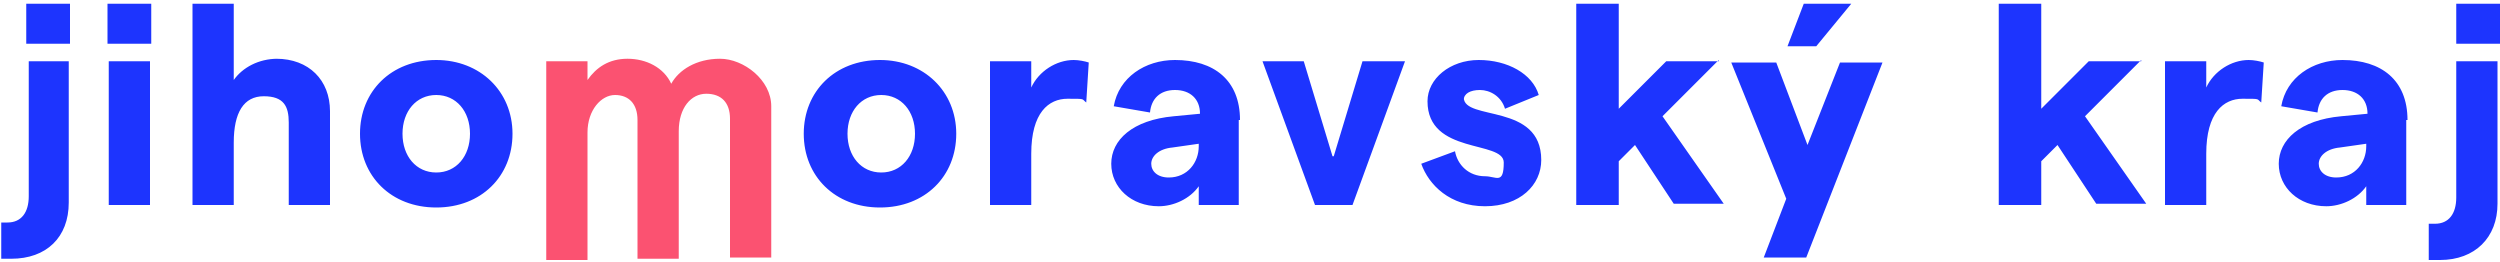
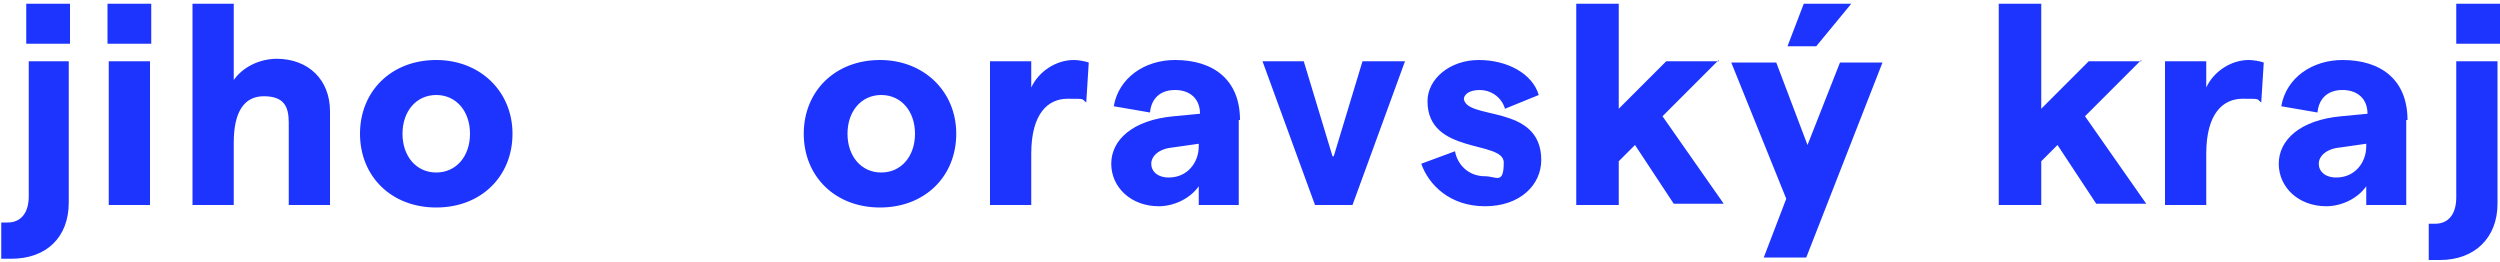
<svg xmlns="http://www.w3.org/2000/svg" id="Layer_1" version="1.1" viewBox="0 0 200 21">
  <defs>
    <style>
      .st0 {
        fill: #fb5271;
      }

      .st1 {
        fill: #1d34fe;
      }
    </style>
  </defs>
-   <path class="st0" d="M43.7,4.9h3.3v1.5c.7-1,1.7-1.7,3.2-1.7s2.9.7,3.5,2c.6-1.1,2-2,3.9-2s4.1,1.7,4.1,3.8v12.1h-3.3v-11.1c0-1.3-.7-2-1.9-2s-2.2,1.1-2.2,3v10.2h-3.3v-11.1c0-1.3-.7-2-1.8-2s-2.2,1.2-2.2,3v10.2h-3.3V4.9Z" />
  <path class="st1" d="M2.2,4.9h3.3v11.3c0,2.8-1.8,4.5-4.6,4.5s-.8,0-.8,0v-2.9q.2,0,.5,0c1.1,0,1.7-.8,1.7-2.1,0,0,0-10.8,0-10.8ZM8.7,16.4h3.3V4.9h-3.3s0,11.5,0,11.5ZM22.2,4.7c-1.5,0-2.8.7-3.5,1.7V.3h-3.3v16.1h3.3v-5c0-2.4.8-3.7,2.4-3.7s2,.8,2,2.1v6.6h3.3v-7.5c0-2.5-1.7-4.2-4.3-4.2ZM41,10.7c0,3.4-2.5,5.9-6.1,5.9s-6.1-2.5-6.1-5.9,2.5-5.9,6.1-5.9c3.5,0,6.1,2.5,6.1,5.9ZM37.6,10.7c0-1.8-1.1-3.1-2.7-3.1s-2.7,1.3-2.7,3.1,1.1,3.1,2.7,3.1,2.7-1.3,2.7-3.1ZM76.5,10.7c0,3.4-2.5,5.9-6.1,5.9s-6.1-2.5-6.1-5.9,2.5-5.9,6.1-5.9c3.5,0,6.1,2.5,6.1,5.9ZM73.2,10.7c0-1.8-1.1-3.1-2.7-3.1s-2.7,1.3-2.7,3.1,1.1,3.1,2.7,3.1,2.7-1.3,2.7-3.1ZM82.5,6.9v-2h-3.3v11.5h3.3v-4.1c0-3.3,1.4-4.4,2.9-4.4s1.1,0,1.5.3l.2-3.2c-.3-.1-.8-.2-1.2-.2-1.4,0-2.8.9-3.4,2.2ZM99.1,9.6v6.8h-3.2v-1.5c-.7,1-2,1.6-3.2,1.6-2.2,0-3.8-1.5-3.8-3.4s1.7-3.5,5-3.8l2.1-.2h0c0-1.2-.8-1.9-2-1.9s-1.9.7-2,1.8l-2.9-.5c.4-2.3,2.5-3.7,4.9-3.7,3.1,0,5.2,1.6,5.2,4.8ZM95.9,11.5l-2.1.3c-1.1.1-1.7.7-1.7,1.3s.5,1.1,1.4,1.1c1.5,0,2.4-1.2,2.4-2.5h0v-.2ZM106.6,12.5l-2.3-7.6h-3.3l4.2,11.5h3l4.2-11.5h-3.4l-2.3,7.6ZM117.1,8c0-.5.5-.8,1.3-.8s1.7.5,2,1.5l2.7-1.1c-.5-1.7-2.5-2.8-4.8-2.8s-4.1,1.5-4.1,3.3c0,4.3,6.1,3.1,6.1,4.9s-.6,1.1-1.5,1.1c-1.3,0-2.2-.9-2.4-2l-2.7,1c.6,1.7,2.3,3.4,5.1,3.4s4.5-1.7,4.5-3.7c0-4.6-6.2-3.1-6.2-5ZM137.5,4.9h-4.2l-3.8,3.8V.3h-3.4v16.1h3.4v-3.5l1.3-1.3,3.1,4.7h4l-4.9-7,4.5-4.5ZM144.6,11.6l-2.5-6.6h-3.6l4.4,10.9-1.8,4.7h3.4l6.1-15.6h-3.4l-2.6,6.6ZM148.1.3h-3.8l-1.3,3.4h2.3l2.8-3.4ZM171.3,4.9h-4.2l-3.8,3.8V.3h-3.4v16.1h3.4v-3.5l1.3-1.3,3.1,4.7h4l-4.9-7,4.5-4.5ZM176.5,6.9v-2h-3.3v11.5h3.3v-4.1c0-3.3,1.4-4.4,2.9-4.4s1.1,0,1.5.3l.2-3.2c-.3-.1-.8-.2-1.2-.2-1.4,0-2.8.9-3.4,2.2ZM192.5,9.6v6.8h-3.2v-1.5c-.7,1-2,1.6-3.2,1.6-2.2,0-3.8-1.5-3.8-3.4s1.7-3.5,5-3.8l2.1-.2h0c0-1.2-.8-1.9-2-1.9s-1.9.7-2,1.8l-2.9-.5c.4-2.3,2.5-3.7,4.9-3.7,3.1,0,5.2,1.6,5.2,4.8ZM189.3,11.5l-2.1.3c-1.1.1-1.7.7-1.7,1.3s.5,1.1,1.4,1.1c1.5,0,2.4-1.2,2.4-2.5h0v-.2h0ZM196.5,15.8c0,1.3-.6,2.1-1.7,2.1s-.2,0-.5,0v2.9c0,0,.7,0,.9,0,2.8,0,4.6-1.8,4.6-4.5V4.9h-3.3v10.8h0ZM2.1,3.5h3.5V.3h-3.5v3.2ZM8.6,3.5h3.5V.3h-3.5s0,3.2,0,3.2ZM196.5.3v3.2h3.5V.3h-3.5Z" />
</svg>